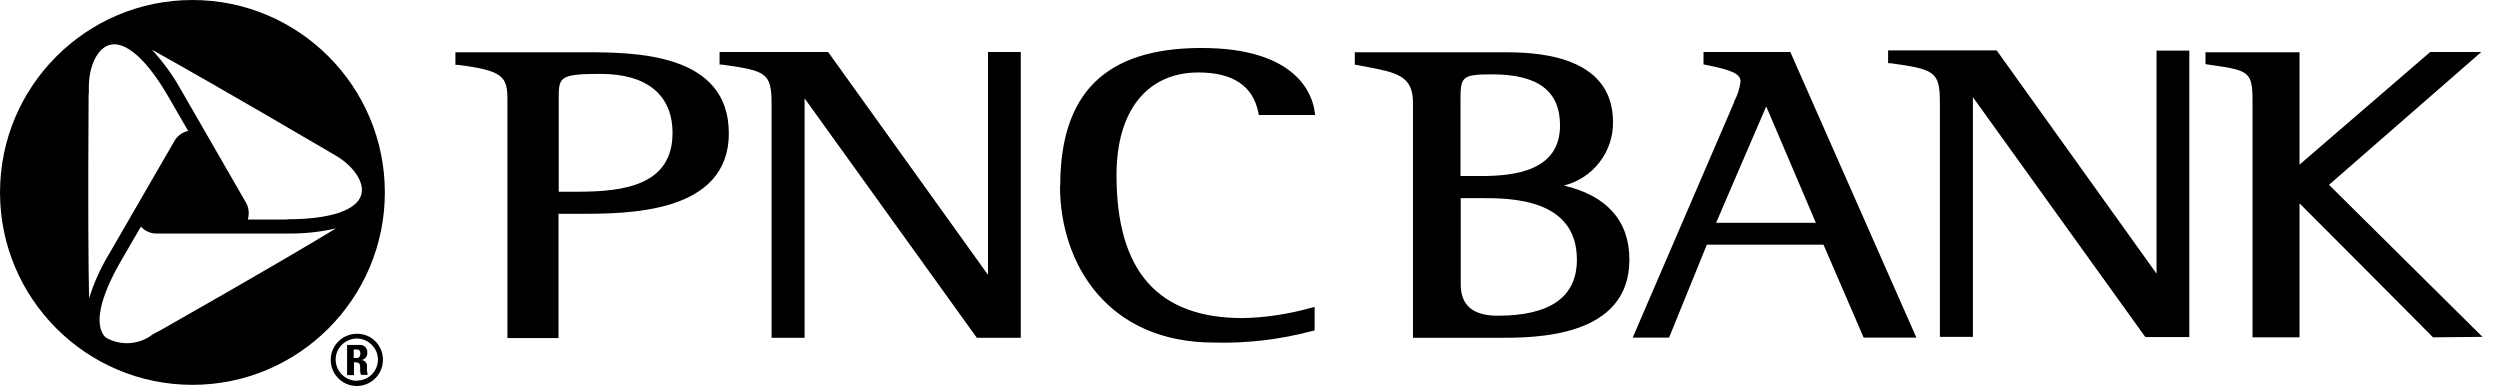
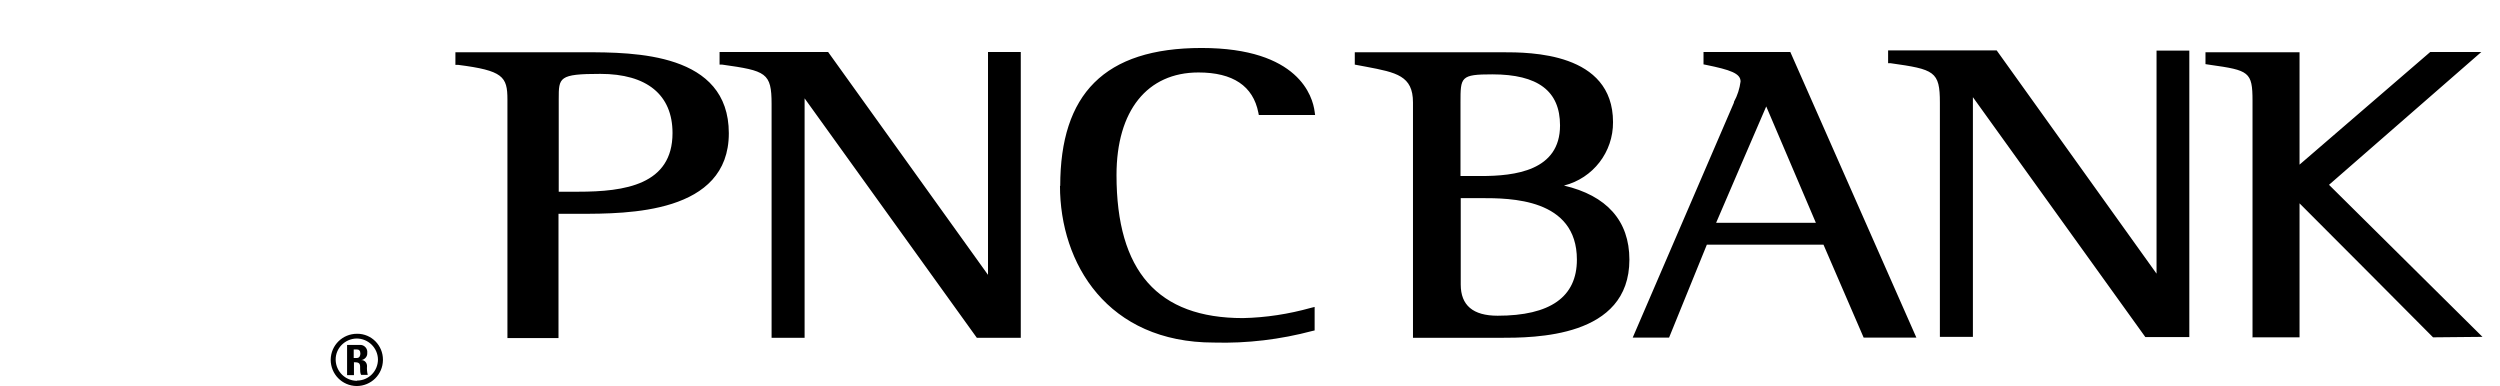
<svg xmlns="http://www.w3.org/2000/svg" width="136" height="21" viewBox="0 0 136 21" version="1.1" xml:space="preserve" style="fill-rule:evenodd;clip-rule:evenodd;stroke-linejoin:round;stroke-miterlimit:2;">
-   <path id="_-" d="M19.242,19.01l0.168,-0c0.117,-0 0.194,0.064 0.194,0.22c0,0.103 -0.038,0.245 -0.194,0.245l-0.168,0l0,-0.465Zm0,0.698l0.091,-0c0.284,-0 0.258,0.168 0.258,0.362c0,0.103 0,0.219 0.052,0.323l0.362,-0c-0.039,-0.155 -0.052,-0.323 -0.039,-0.479c0,-0.168 -0.116,-0.31 -0.271,-0.323l-0.052,0c0.194,-0.025 0.349,-0.193 0.336,-0.387l0,-0.013c0.026,-0.207 -0.129,-0.401 -0.336,-0.427l-0.762,0l-0,1.642l0.374,-0l0,-0.685l-0.013,-0.013Zm0.181,-1.551c-0.788,-0 -1.421,0.62 -1.434,1.409c-0,0.788 0.62,1.421 1.409,1.434c0.788,0 1.421,-0.62 1.434,-1.409l0,-0.025c0,-0.776 -0.62,-1.409 -1.396,-1.409m-0.013,2.559c-0.633,-0 -1.15,-0.504 -1.163,-1.138c-0.013,-0.633 0.504,-1.15 1.138,-1.163c0.633,0 1.15,0.504 1.163,1.138c-0,0.633 -0.504,1.15 -1.138,1.15" style="fill-rule:nonzero;" />
-   <path id="PNC-Bank-logo" d="M15.637,11.941l-2.158,-0c0.103,-0.336 0.051,-0.698 -0.142,-0.995l-3.515,-6.1c-0.427,-0.762 -0.944,-1.473 -1.538,-2.119l0.026,-0c1.408,0.788 4.225,2.378 9.627,5.544l0.31,0.181c0.995,0.581 1.59,1.473 1.409,2.132c-0.233,0.853 -1.693,1.344 -4.019,1.344m-7.03,6.1l-0.31,0.168c-0.737,0.568 -1.745,0.633 -2.559,0.155c-0.633,-0.633 -0.323,-2.145 0.84,-4.149l1.085,-1.873c0.233,0.258 0.582,0.4 0.931,0.374l7.043,0c0.879,0.013 1.745,-0.077 2.61,-0.271l-0.025,0.026c-1.383,0.84 -4.162,2.481 -9.602,5.57m-3.787,-12.949l0,-0.349c0,-1.15 0.478,-2.12 1.137,-2.288c0.853,-0.232 2.016,0.789 3.18,2.805l1.085,1.874c-0.349,0.077 -0.633,0.31 -0.788,0.62l-3.528,6.1c-0.453,0.749 -0.814,1.55 -1.073,2.39l0,-0.038c-0.039,-1.616 -0.064,-4.847 -0.026,-11.101m5.648,-5.092c-5.777,0 -10.468,4.691 -10.468,10.468c0,5.776 4.691,10.467 10.468,10.467c5.776,0 10.467,-4.691 10.467,-10.467c0,-5.777 -4.691,-10.468 -10.467,-10.468" style="fill-rule:nonzero;" />
+   <path id="_-" d="M19.242,19.01l0.168,-0c0.117,-0 0.194,0.064 0.194,0.22c0,0.103 -0.038,0.245 -0.194,0.245l-0.168,0Zm0,0.698l0.091,-0c0.284,-0 0.258,0.168 0.258,0.362c0,0.103 0,0.219 0.052,0.323l0.362,-0c-0.039,-0.155 -0.052,-0.323 -0.039,-0.479c0,-0.168 -0.116,-0.31 -0.271,-0.323l-0.052,0c0.194,-0.025 0.349,-0.193 0.336,-0.387l0,-0.013c0.026,-0.207 -0.129,-0.401 -0.336,-0.427l-0.762,0l-0,1.642l0.374,-0l0,-0.685l-0.013,-0.013Zm0.181,-1.551c-0.788,-0 -1.421,0.62 -1.434,1.409c-0,0.788 0.62,1.421 1.409,1.434c0.788,0 1.421,-0.62 1.434,-1.409l0,-0.025c0,-0.776 -0.62,-1.409 -1.396,-1.409m-0.013,2.559c-0.633,-0 -1.15,-0.504 -1.163,-1.138c-0.013,-0.633 0.504,-1.15 1.138,-1.163c0.633,0 1.15,0.504 1.163,1.138c-0,0.633 -0.504,1.15 -1.138,1.15" style="fill-rule:nonzero;" />
  <path id="PNC-BANK" d="M97.394,2.83l-0.006,-0.013l0.013,0.013l-0.007,0Zm0,0l6.856,15.534l-2.868,-0l-2.184,-5.053l-6.346,-0l-2.054,5.053l-1.978,-0l5.506,-12.781l-0,-0.039c0.193,-0.349 0.31,-0.724 0.361,-1.111c0,-0.44 -0.555,-0.634 -1.886,-0.905l-0.13,-0.026l0,-0.672l4.723,0Zm-4.038,9.292l5.428,-0c-0.168,-0.388 -2.455,-5.751 -2.701,-6.332c-0.258,0.581 -2.559,5.944 -2.727,6.332Zm29.181,6.229l-0,-12.872c-0,-1.576 -0.194,-1.654 -2.301,-1.951l-0.258,-0.039l-0,-0.646l5.117,0l0,6.113l7.108,-6.126l2.779,0l-8.284,7.224l8.348,8.271l-2.688,0.026c0,-0 -6.797,-6.837 -7.263,-7.289l0,7.289l-2.558,-0Zm-0,-0l-0,0.013l-0.026,-0.013l0.026,-0Zm-90.746,-15.508c2.739,0 7.857,0.026 7.857,4.407c-0,4.381 -5.505,4.381 -8.142,4.381l-1.124,-0l0,6.759l-2.778,-0l-0,-12.975c-0,-1.254 -0.246,-1.577 -2.688,-1.887l-0.142,0l-0,-0.685l7.017,0Zm-0.336,7.586c2.533,-0 5.13,-0.375 5.13,-3.192c0,-2.081 -1.395,-3.218 -3.928,-3.218c-2.262,0 -2.262,0.194 -2.262,1.37l0,5.04l1.06,-0Zm22.292,-7.599l1.783,0l0,15.547l-2.39,-0l-9.37,-13.027l0,13.027l-1.796,-0l0,-12.717c0,-1.706 -0.297,-1.809 -2.688,-2.145l-0.142,0l-0,-0.685l5.906,0l8.697,12.122l0,-12.122Zm3.916,7.276l0.013,0.013c-0,-4.989 2.39,-7.509 7.689,-7.509c5.298,0 6.048,2.65 6.151,3.464l0.026,0.181l-3.063,-0l-0.025,-0.129c-0.285,-1.448 -1.383,-2.184 -3.257,-2.184c-2.791,-0 -4.459,2.08 -4.459,5.582c0,5.234 2.249,7.78 6.876,7.78c1.253,-0.026 2.494,-0.22 3.696,-0.556l0.206,-0.051l0,1.279l-0.116,0.026c-1.745,0.465 -3.554,0.685 -5.363,0.633c-5.79,0 -8.374,-4.29 -8.374,-8.529Zm27.423,-0.013l-0.013,-0c2.326,0.543 3.566,1.913 3.566,4.032c0,4.252 -5.143,4.252 -7.081,4.252l-4.692,-0l0,-12.807c0,-1.448 -0.904,-1.628 -2.545,-1.939l-0.621,-0.116l0,-0.672l8.038,0c1.487,0 6.01,0 6.01,3.799c0.013,1.629 -1.086,3.05 -2.662,3.451Zm-3.619,7.082c2.869,-0 4.316,-1.021 4.316,-3.05c0,-3.347 -3.644,-3.347 -5.208,-3.347l-1.111,-0l0,4.704c0,1.128 0.668,1.693 2.003,1.693Zm-2.016,-11.592l0,3.993l1.111,0c1.848,0 4.304,-0.284 4.304,-2.753c-0,-1.873 -1.202,-2.778 -3.683,-2.778c-1.732,-0 -1.732,0.142 -1.732,1.538Zm37.865,-2.83l1.783,-0l0,15.585l-2.391,-0l-9.382,-13.052l0,13.039l-1.796,-0l-0,-12.742c-0,-1.706 -0.297,-1.809 -2.688,-2.145l-0.129,-0l-0,-0.698l5.905,-0l8.698,12.147l-0,-12.134Z" />
</svg>